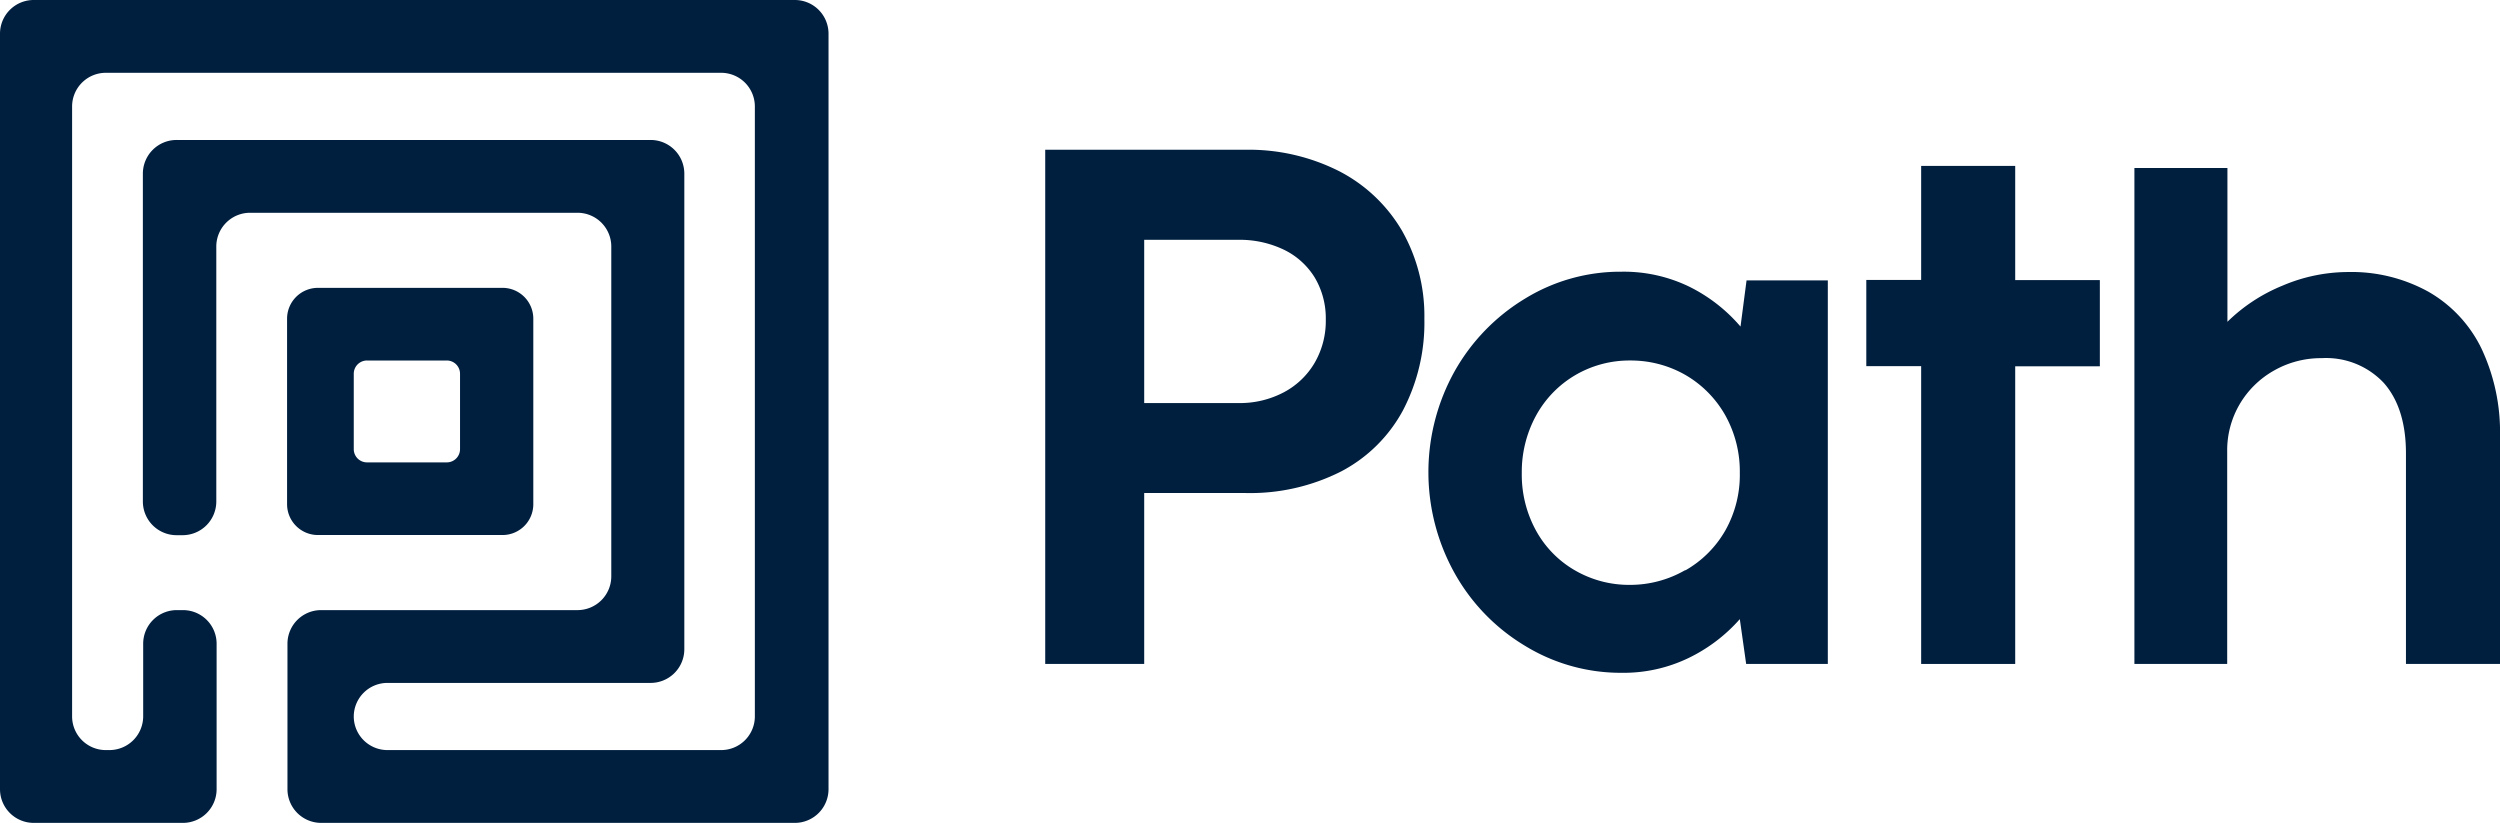
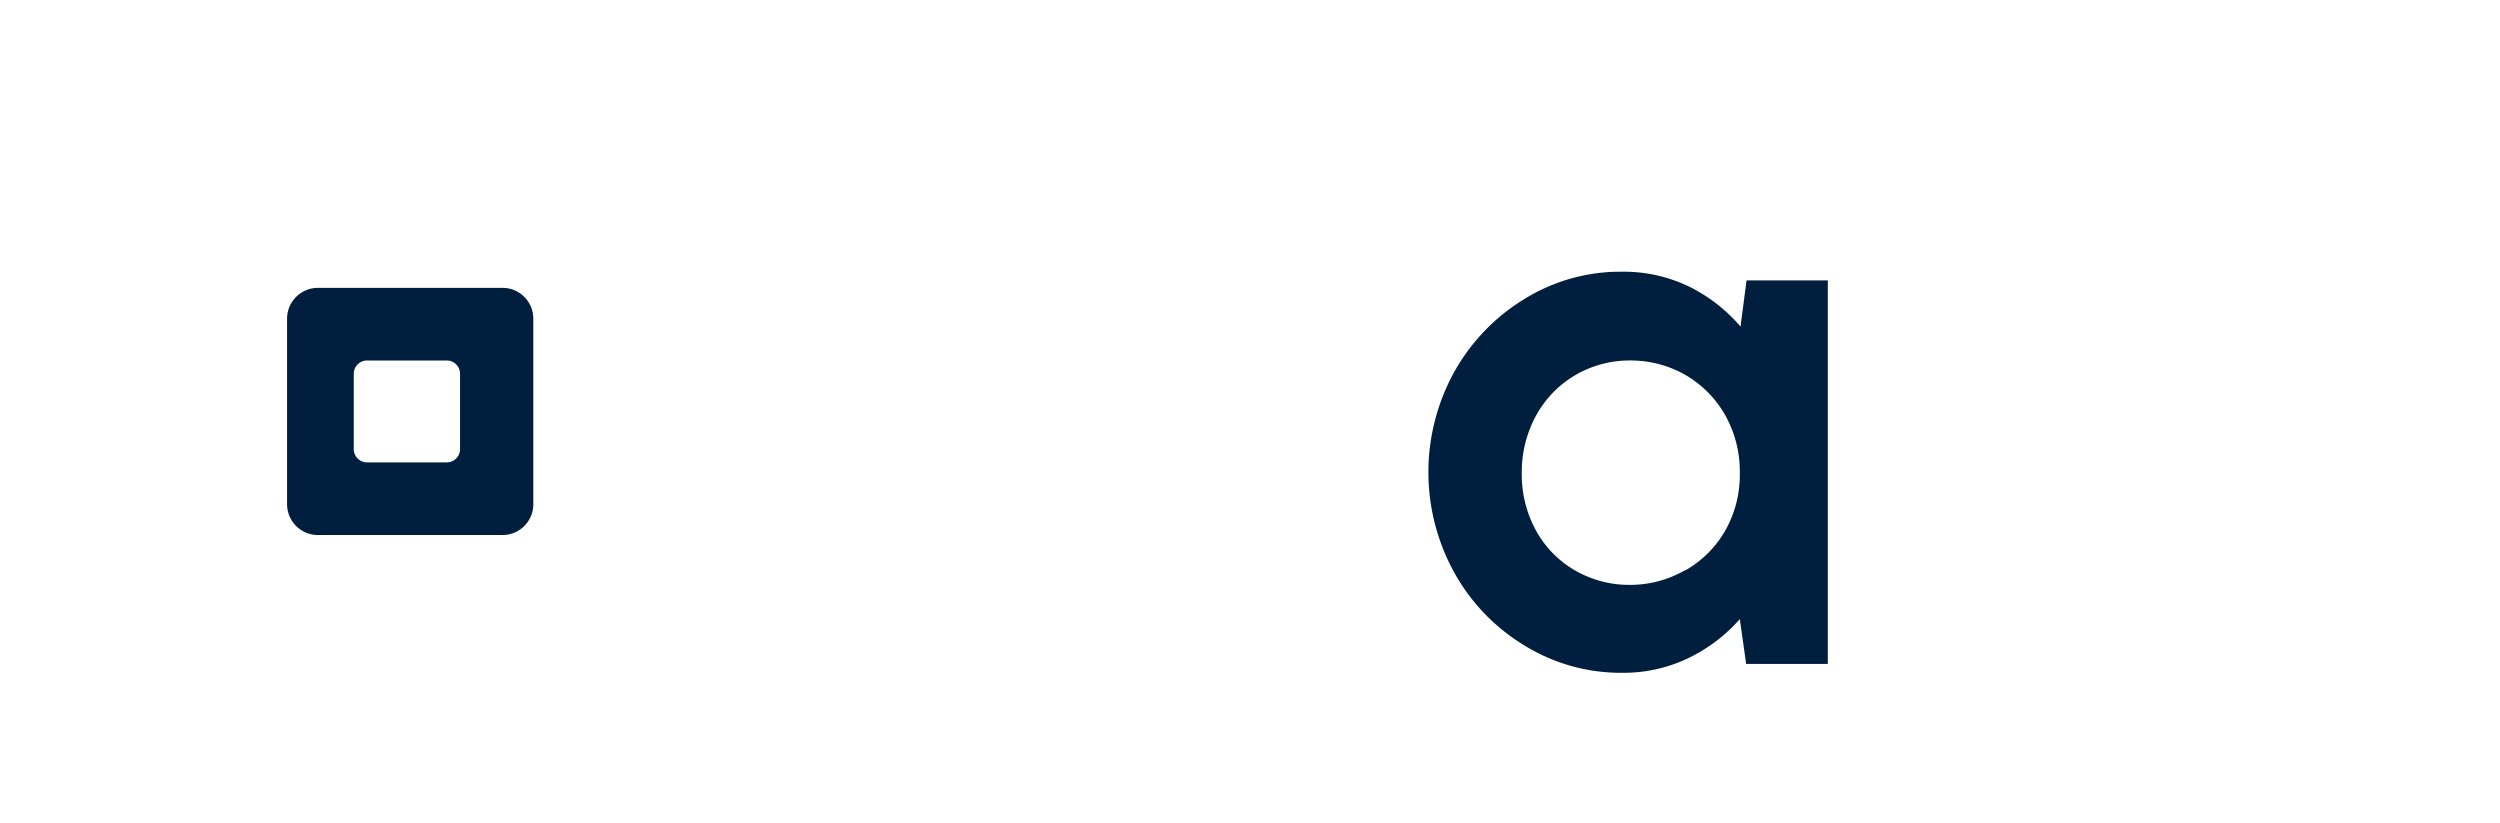
<svg xmlns="http://www.w3.org/2000/svg" viewBox="0 0 319 105">
  <defs>
    <style>.cls-1{fill:#001f3f;}</style>
  </defs>
  <g id="Layer_2" data-name="Layer 2">
    <g id="Layer_1-2" data-name="Layer 1">
-       <path class="cls-1" d="M133.37,84.72V19.11H158.8a25.57,25.57,0,0,1,12.13,2.76,19.8,19.8,0,0,1,8,7.63,22,22,0,0,1,2.82,11.19,24.12,24.12,0,0,1-2.73,11.67,18.92,18.92,0,0,1-7.9,7.8,25.69,25.69,0,0,1-12.22,2.75H146V84.72ZM158,51.43a12,12,0,0,0,5.79-1.36,9.93,9.93,0,0,0,3.95-3.76,10.62,10.62,0,0,0,1.43-5.53,10.16,10.16,0,0,0-1.4-5.35,9.43,9.43,0,0,0-3.95-3.57A13,13,0,0,0,158,30.6H146V51.43Z" />
      <path class="cls-1" d="M222.86,35.78h10.37V84.72H222.81L222,79A20.69,20.69,0,0,1,215.38,84a19.09,19.09,0,0,1-8.46,1.85,23.38,23.38,0,0,1-12.32-3.44,25,25,0,0,1-9-9.29,26.48,26.48,0,0,1,0-25.73,25.36,25.36,0,0,1,9-9.29,23.25,23.25,0,0,1,12.3-3.43,19.16,19.16,0,0,1,8.57,1.87,20.63,20.63,0,0,1,6.62,5.13Zm-7.81,37a13.62,13.62,0,0,0,5.1-5.09A14.43,14.43,0,0,0,222,60.34,14.68,14.68,0,0,0,220.15,53a13.73,13.73,0,0,0-5.1-5.16A14,14,0,0,0,208,46a13.66,13.66,0,0,0-7,1.87,13.48,13.48,0,0,0-5,5.16,15,15,0,0,0-1.82,7.35,14.81,14.81,0,0,0,1.82,7.33,13.17,13.17,0,0,0,5,5.09,13.77,13.77,0,0,0,7,1.83A14.06,14.06,0,0,0,215.05,72.74Z" />
-       <path class="cls-1" d="M257.14,84.72h-12v-38h-7v-11h7V21.17l12,0V35.74h10.8v11h-10.8Z" />
-       <path class="cls-1" d="M309.84,37.21a16.77,16.77,0,0,1,6.78,7.23A25.09,25.09,0,0,1,319,55.77V84.72H307V57.87q0-5.79-2.82-9a10.09,10.09,0,0,0-7.93-3.17,12.1,12.1,0,0,0-6.1,1.59,11.76,11.76,0,0,0-4.37,4.29,11.61,11.61,0,0,0-1.59,6V84.72H272.35V21.44h11.87V41.06a21.73,21.73,0,0,1,7-4.6,21.41,21.41,0,0,1,8.37-1.75A20.31,20.31,0,0,1,309.84,37.21Z" />
-       <path class="cls-1" d="M0,4.28v96.44A4.3,4.3,0,0,0,4.32,105h19a4.3,4.3,0,0,0,4.32-4.28V82.13a4.29,4.29,0,0,0-4.32-4.28h-.73a4.29,4.29,0,0,0-4.32,4.28v9.29a4.31,4.31,0,0,1-4.32,4.29h-.39A4.3,4.3,0,0,1,9.2,91.42V13.58a4.3,4.3,0,0,1,4.32-4.29H92a4.3,4.3,0,0,1,4.32,4.29V91.42A4.3,4.3,0,0,1,92,95.71H49.46a4.3,4.3,0,0,1-4.32-4.29h0a4.3,4.3,0,0,1,4.32-4.28H83a4.3,4.3,0,0,0,4.32-4.28V22.14A4.3,4.3,0,0,0,83,17.86H22.55a4.3,4.3,0,0,0-4.32,4.28V64a4.3,4.3,0,0,0,4.32,4.29h.73A4.3,4.3,0,0,0,27.6,64V31.44a4.31,4.31,0,0,1,4.32-4.29H73.63A4.31,4.31,0,0,1,78,31.44V73.56a4.31,4.31,0,0,1-4.32,4.29H41a4.29,4.29,0,0,0-4.32,4.28v18.59A4.3,4.3,0,0,0,41,105H101.4a4.3,4.3,0,0,0,4.32-4.28V4.28A4.3,4.3,0,0,0,101.4,0H4.32A4.3,4.3,0,0,0,0,4.28Z" />
      <path class="cls-1" d="M36.63,40.65v23.7a3.94,3.94,0,0,0,3.95,3.92H64.11a3.93,3.93,0,0,0,3.94-3.92V40.65a3.93,3.93,0,0,0-3.94-3.92H40.58A3.94,3.94,0,0,0,36.63,40.65ZM57,59H46.84a1.69,1.69,0,0,1-1.7-1.68V47.71A1.69,1.69,0,0,1,46.84,46H57a1.69,1.69,0,0,1,1.7,1.68v9.58A1.69,1.69,0,0,1,57,59Z" />
    </g>
  </g>
</svg>